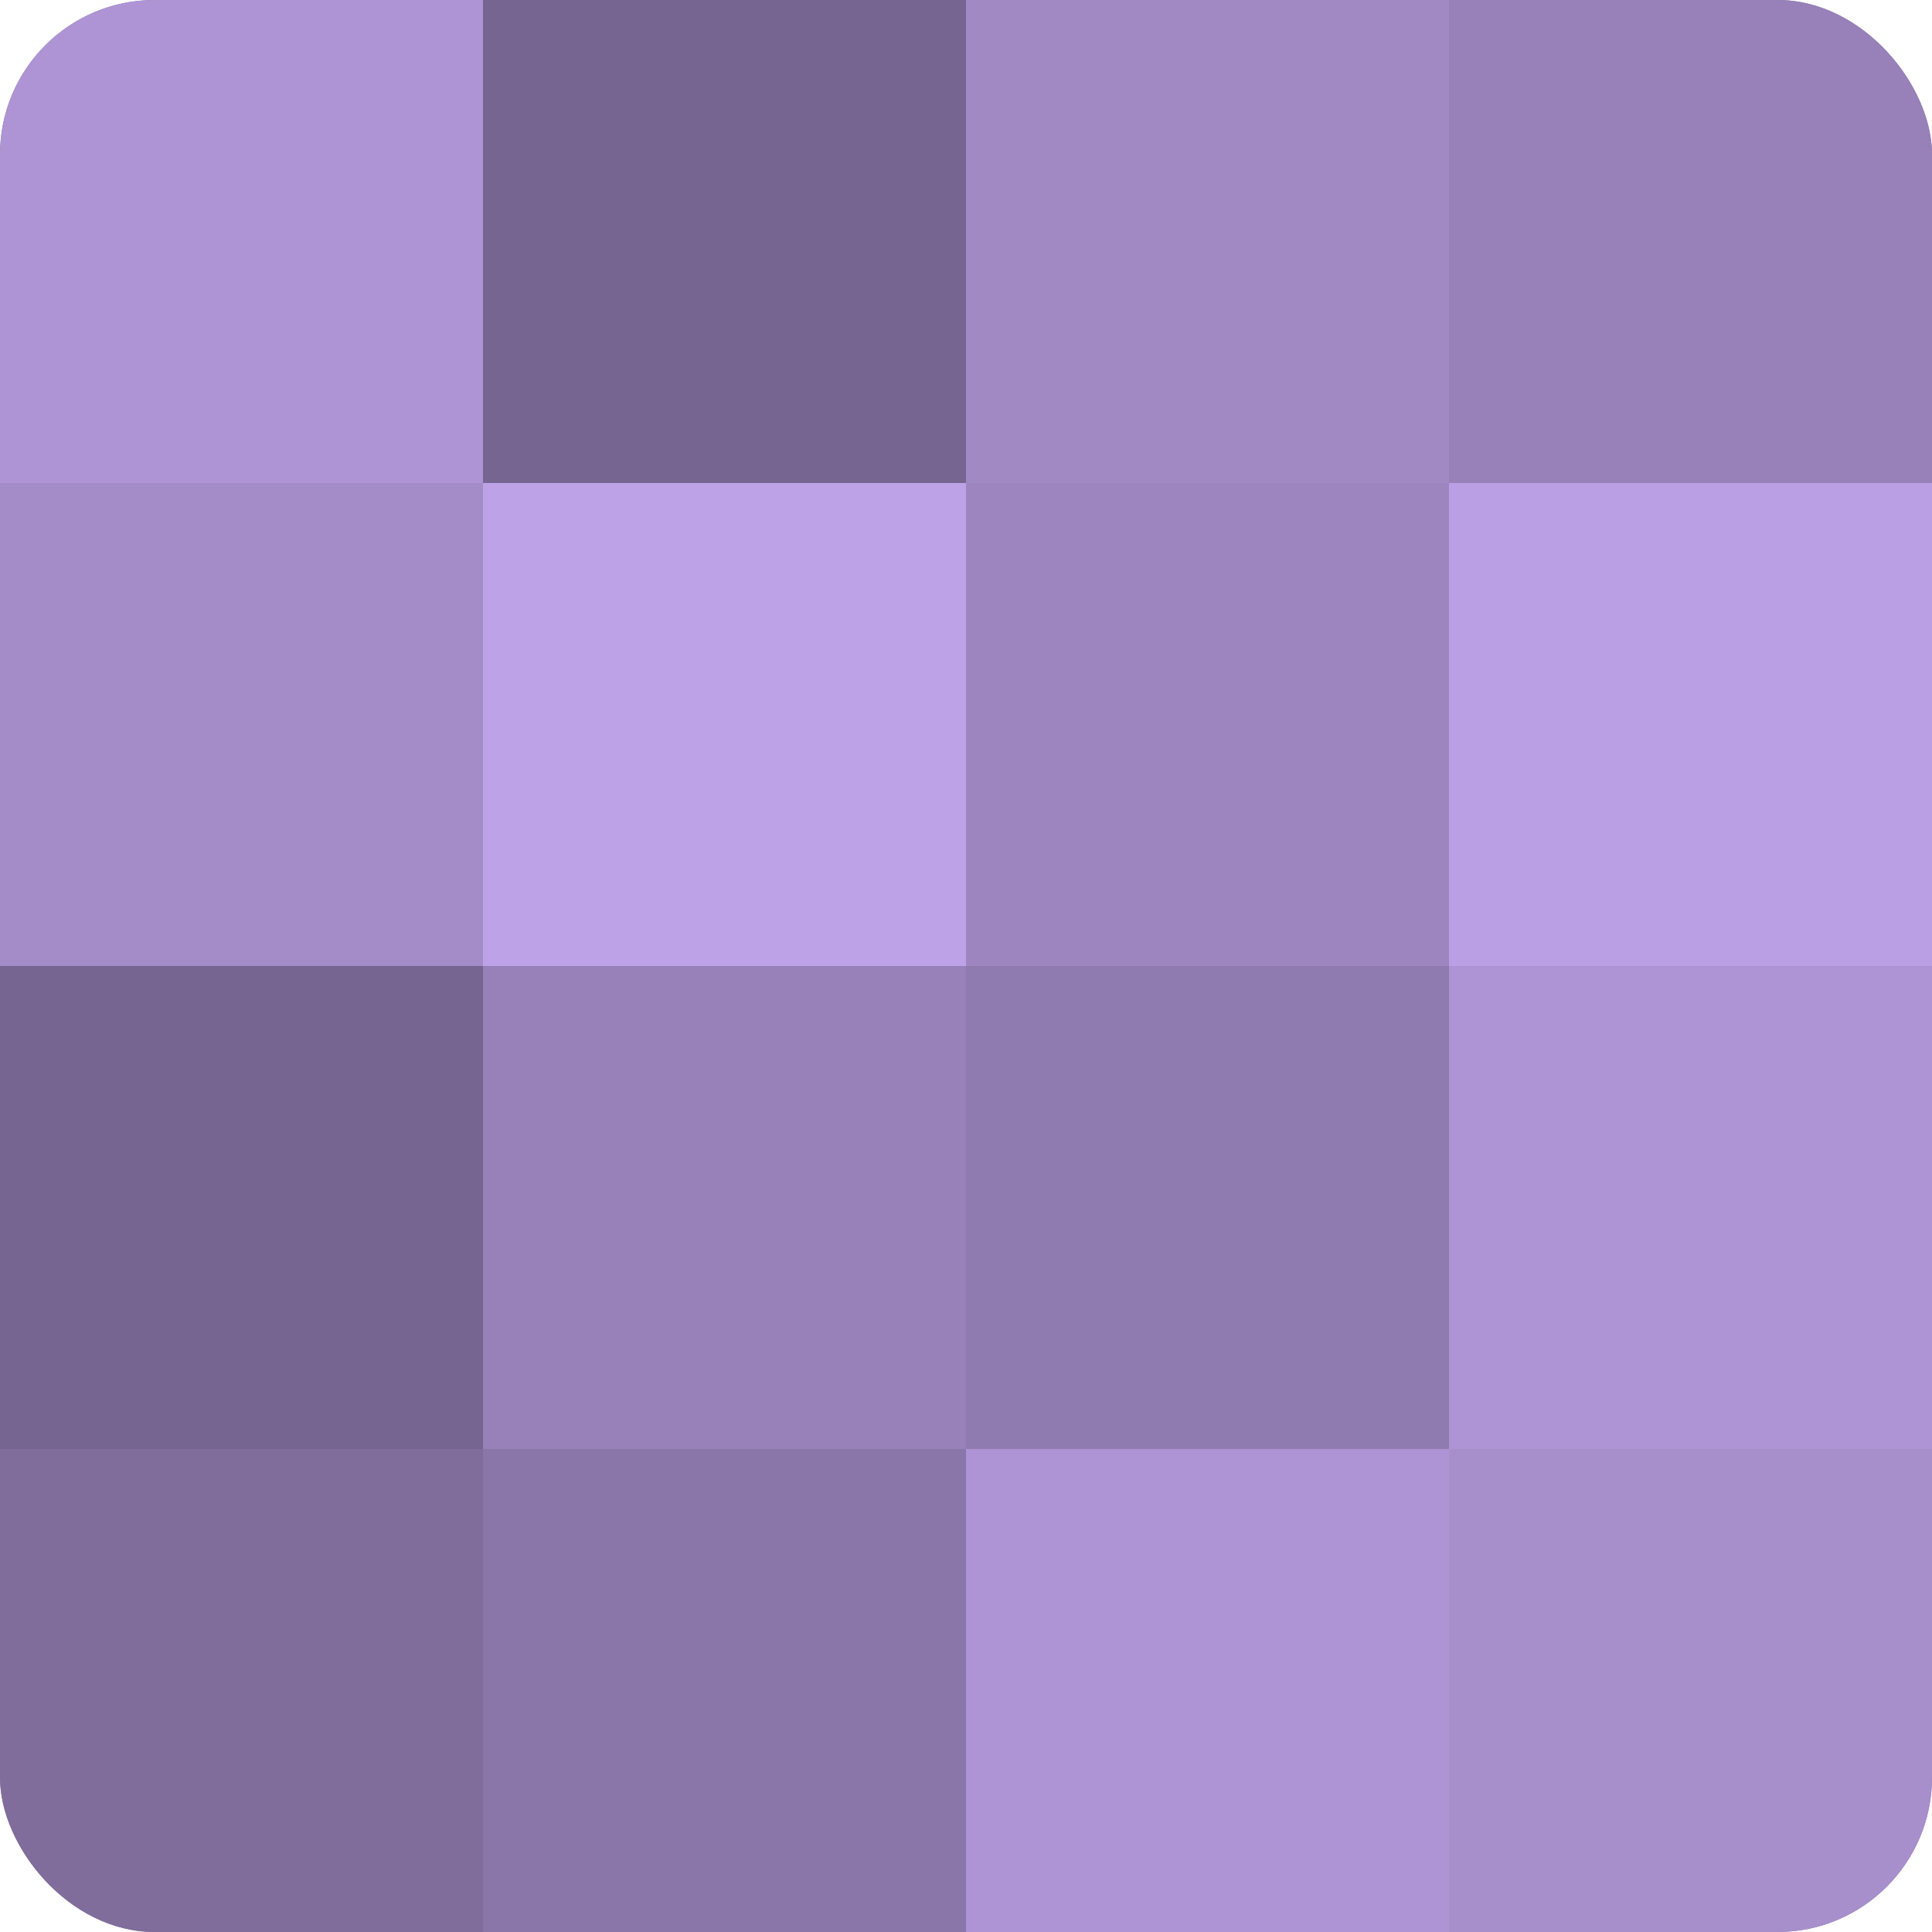
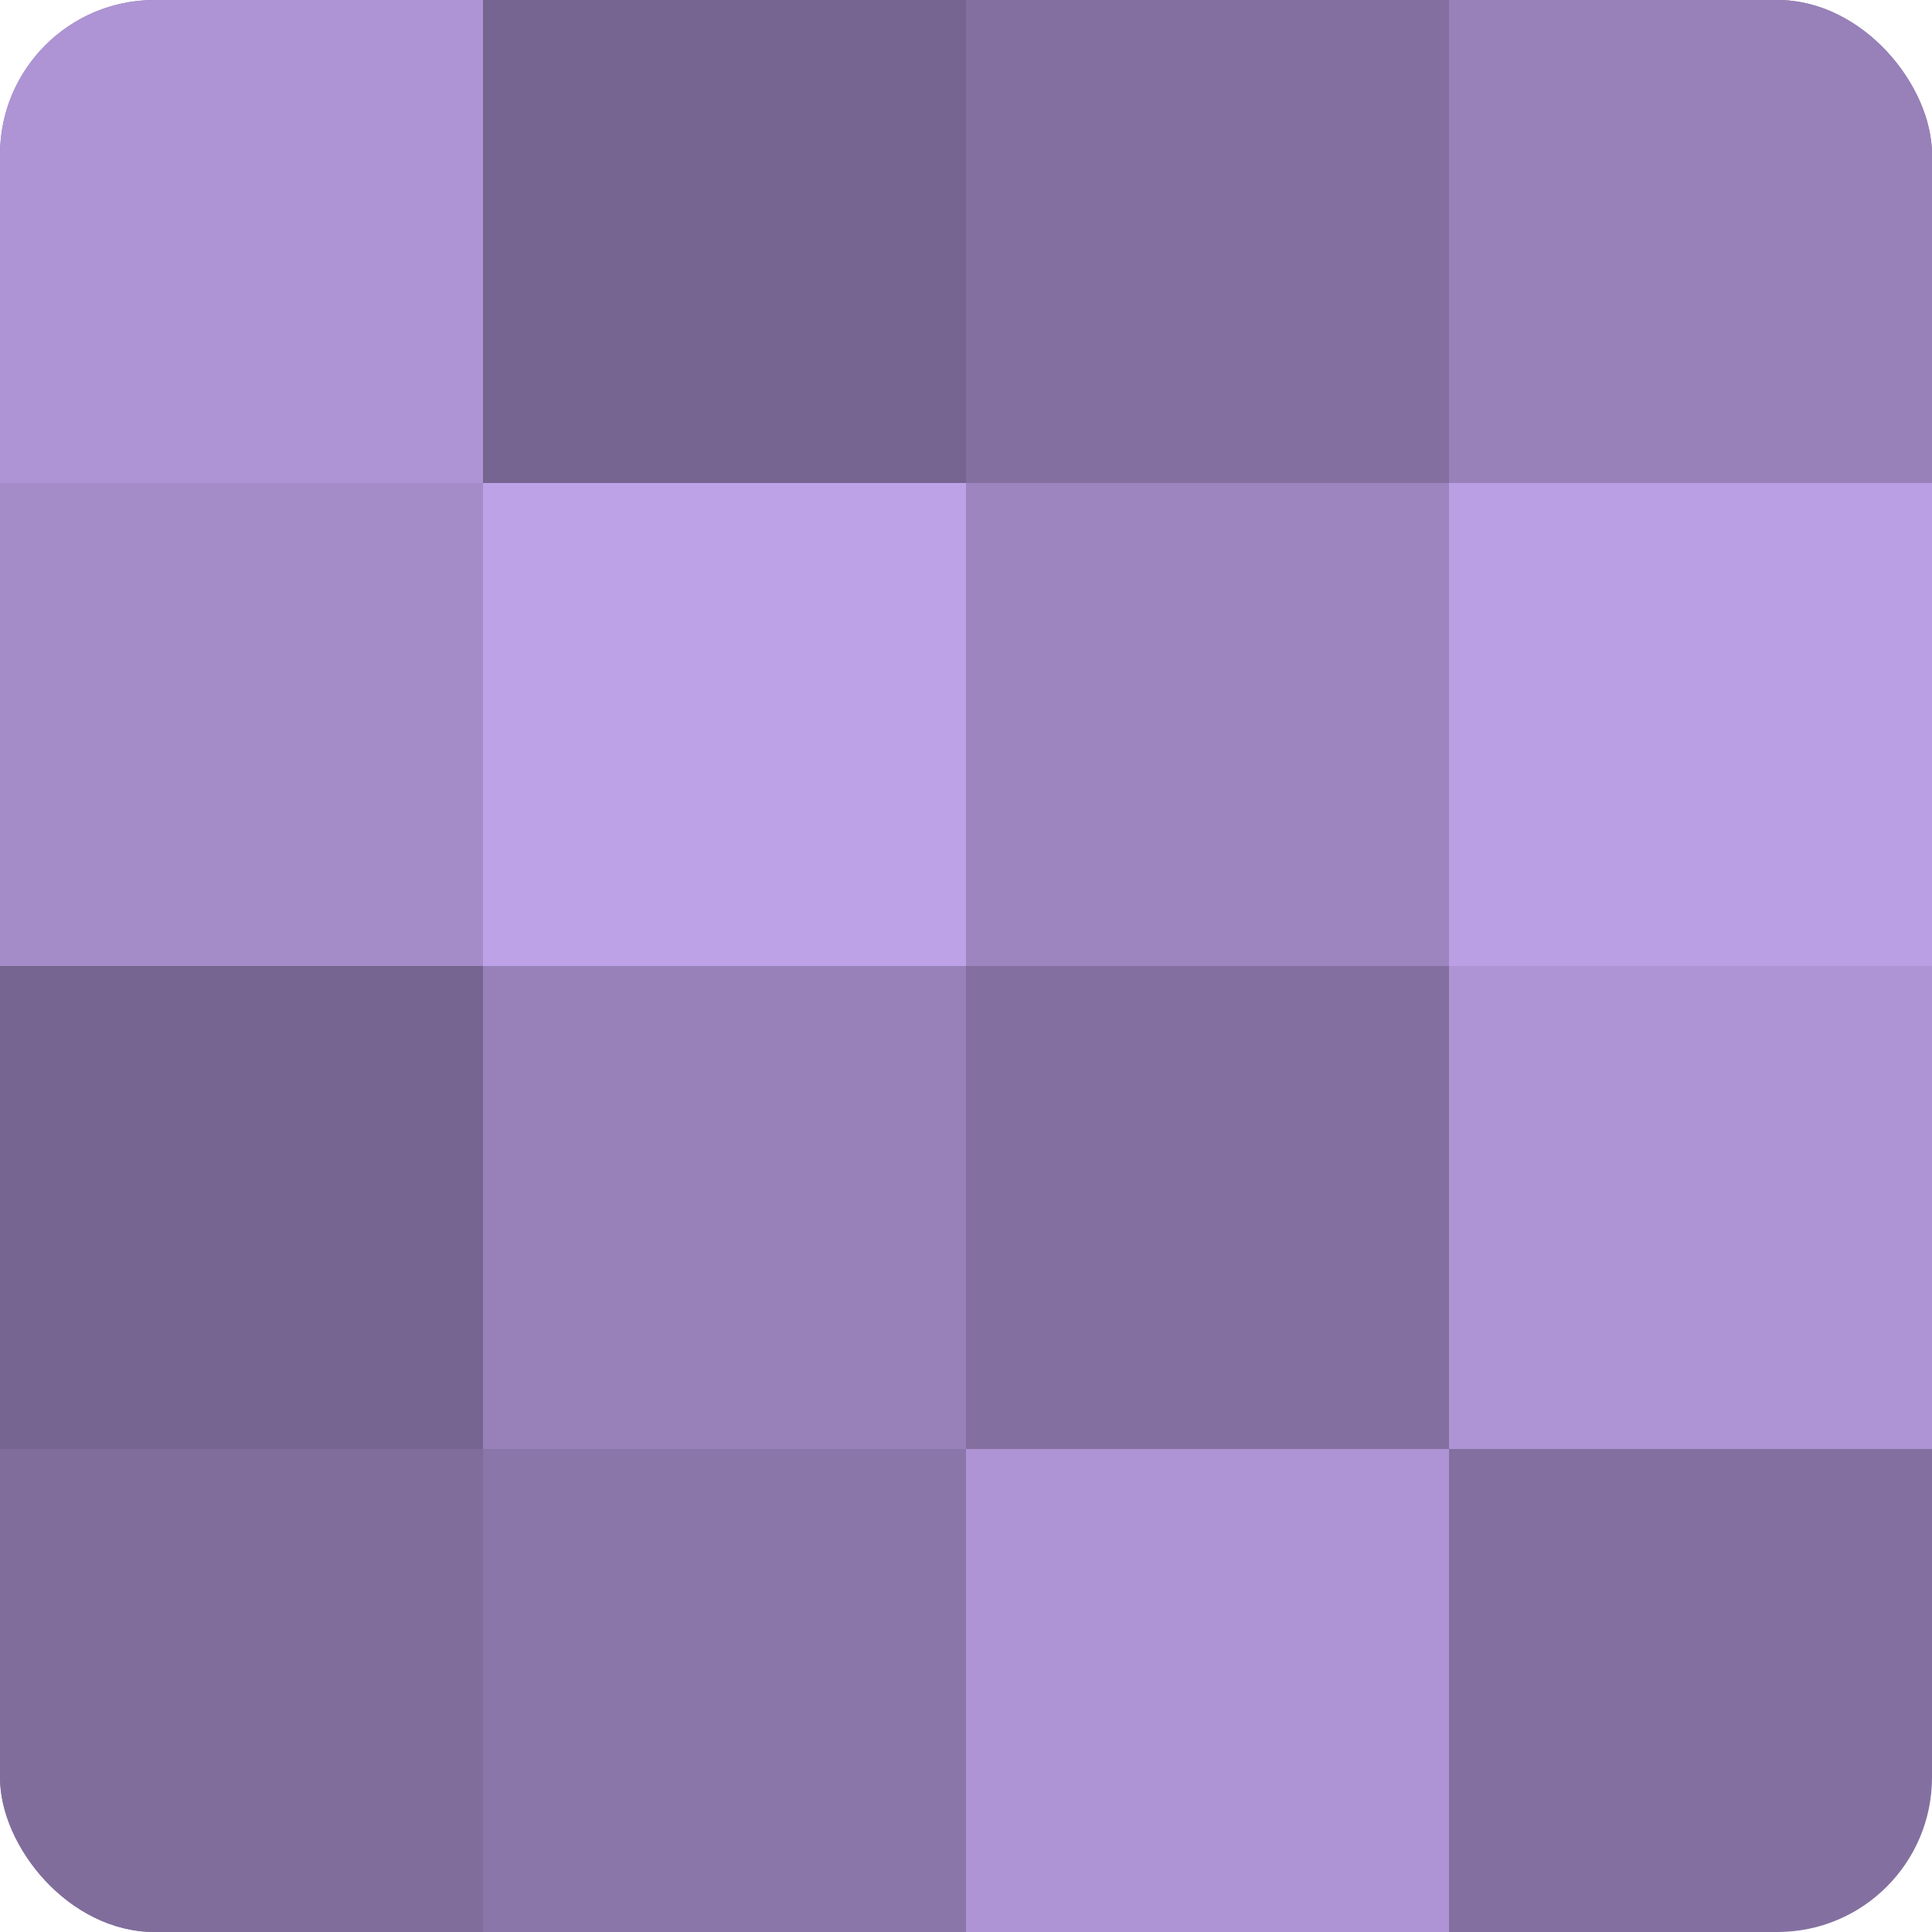
<svg xmlns="http://www.w3.org/2000/svg" width="80" height="80" viewBox="0 0 100 100" preserveAspectRatio="xMidYMid meet">
  <defs>
    <clipPath id="c" width="100" height="100">
      <rect width="100" height="100" rx="8" ry="8" />
    </clipPath>
  </defs>
  <g clip-path="url(#c)">
    <rect width="100" height="100" fill="#8370a0" />
    <rect width="25" height="25" fill="#ae94d4" />
    <rect y="25" width="25" height="25" fill="#a48cc8" />
    <rect y="50" width="25" height="25" fill="#766590" />
    <rect y="75" width="25" height="25" fill="#806d9c" />
    <rect x="25" width="25" height="25" fill="#766590" />
    <rect x="25" y="25" width="25" height="25" fill="#bea2e8" />
    <rect x="25" y="50" width="25" height="25" fill="#9781b8" />
    <rect x="25" y="75" width="25" height="25" fill="#8a76a8" />
-     <rect x="50" width="25" height="25" fill="#a189c4" />
    <rect x="50" y="25" width="25" height="25" fill="#9d86c0" />
-     <rect x="50" y="50" width="25" height="25" fill="#907bb0" />
    <rect x="50" y="75" width="25" height="25" fill="#ae94d4" />
    <rect x="75" width="25" height="25" fill="#9781b8" />
    <rect x="75" y="25" width="25" height="25" fill="#bb9fe4" />
    <rect x="75" y="50" width="25" height="25" fill="#ae94d4" />
-     <rect x="75" y="75" width="25" height="25" fill="#a78fcc" />
  </g>
</svg>